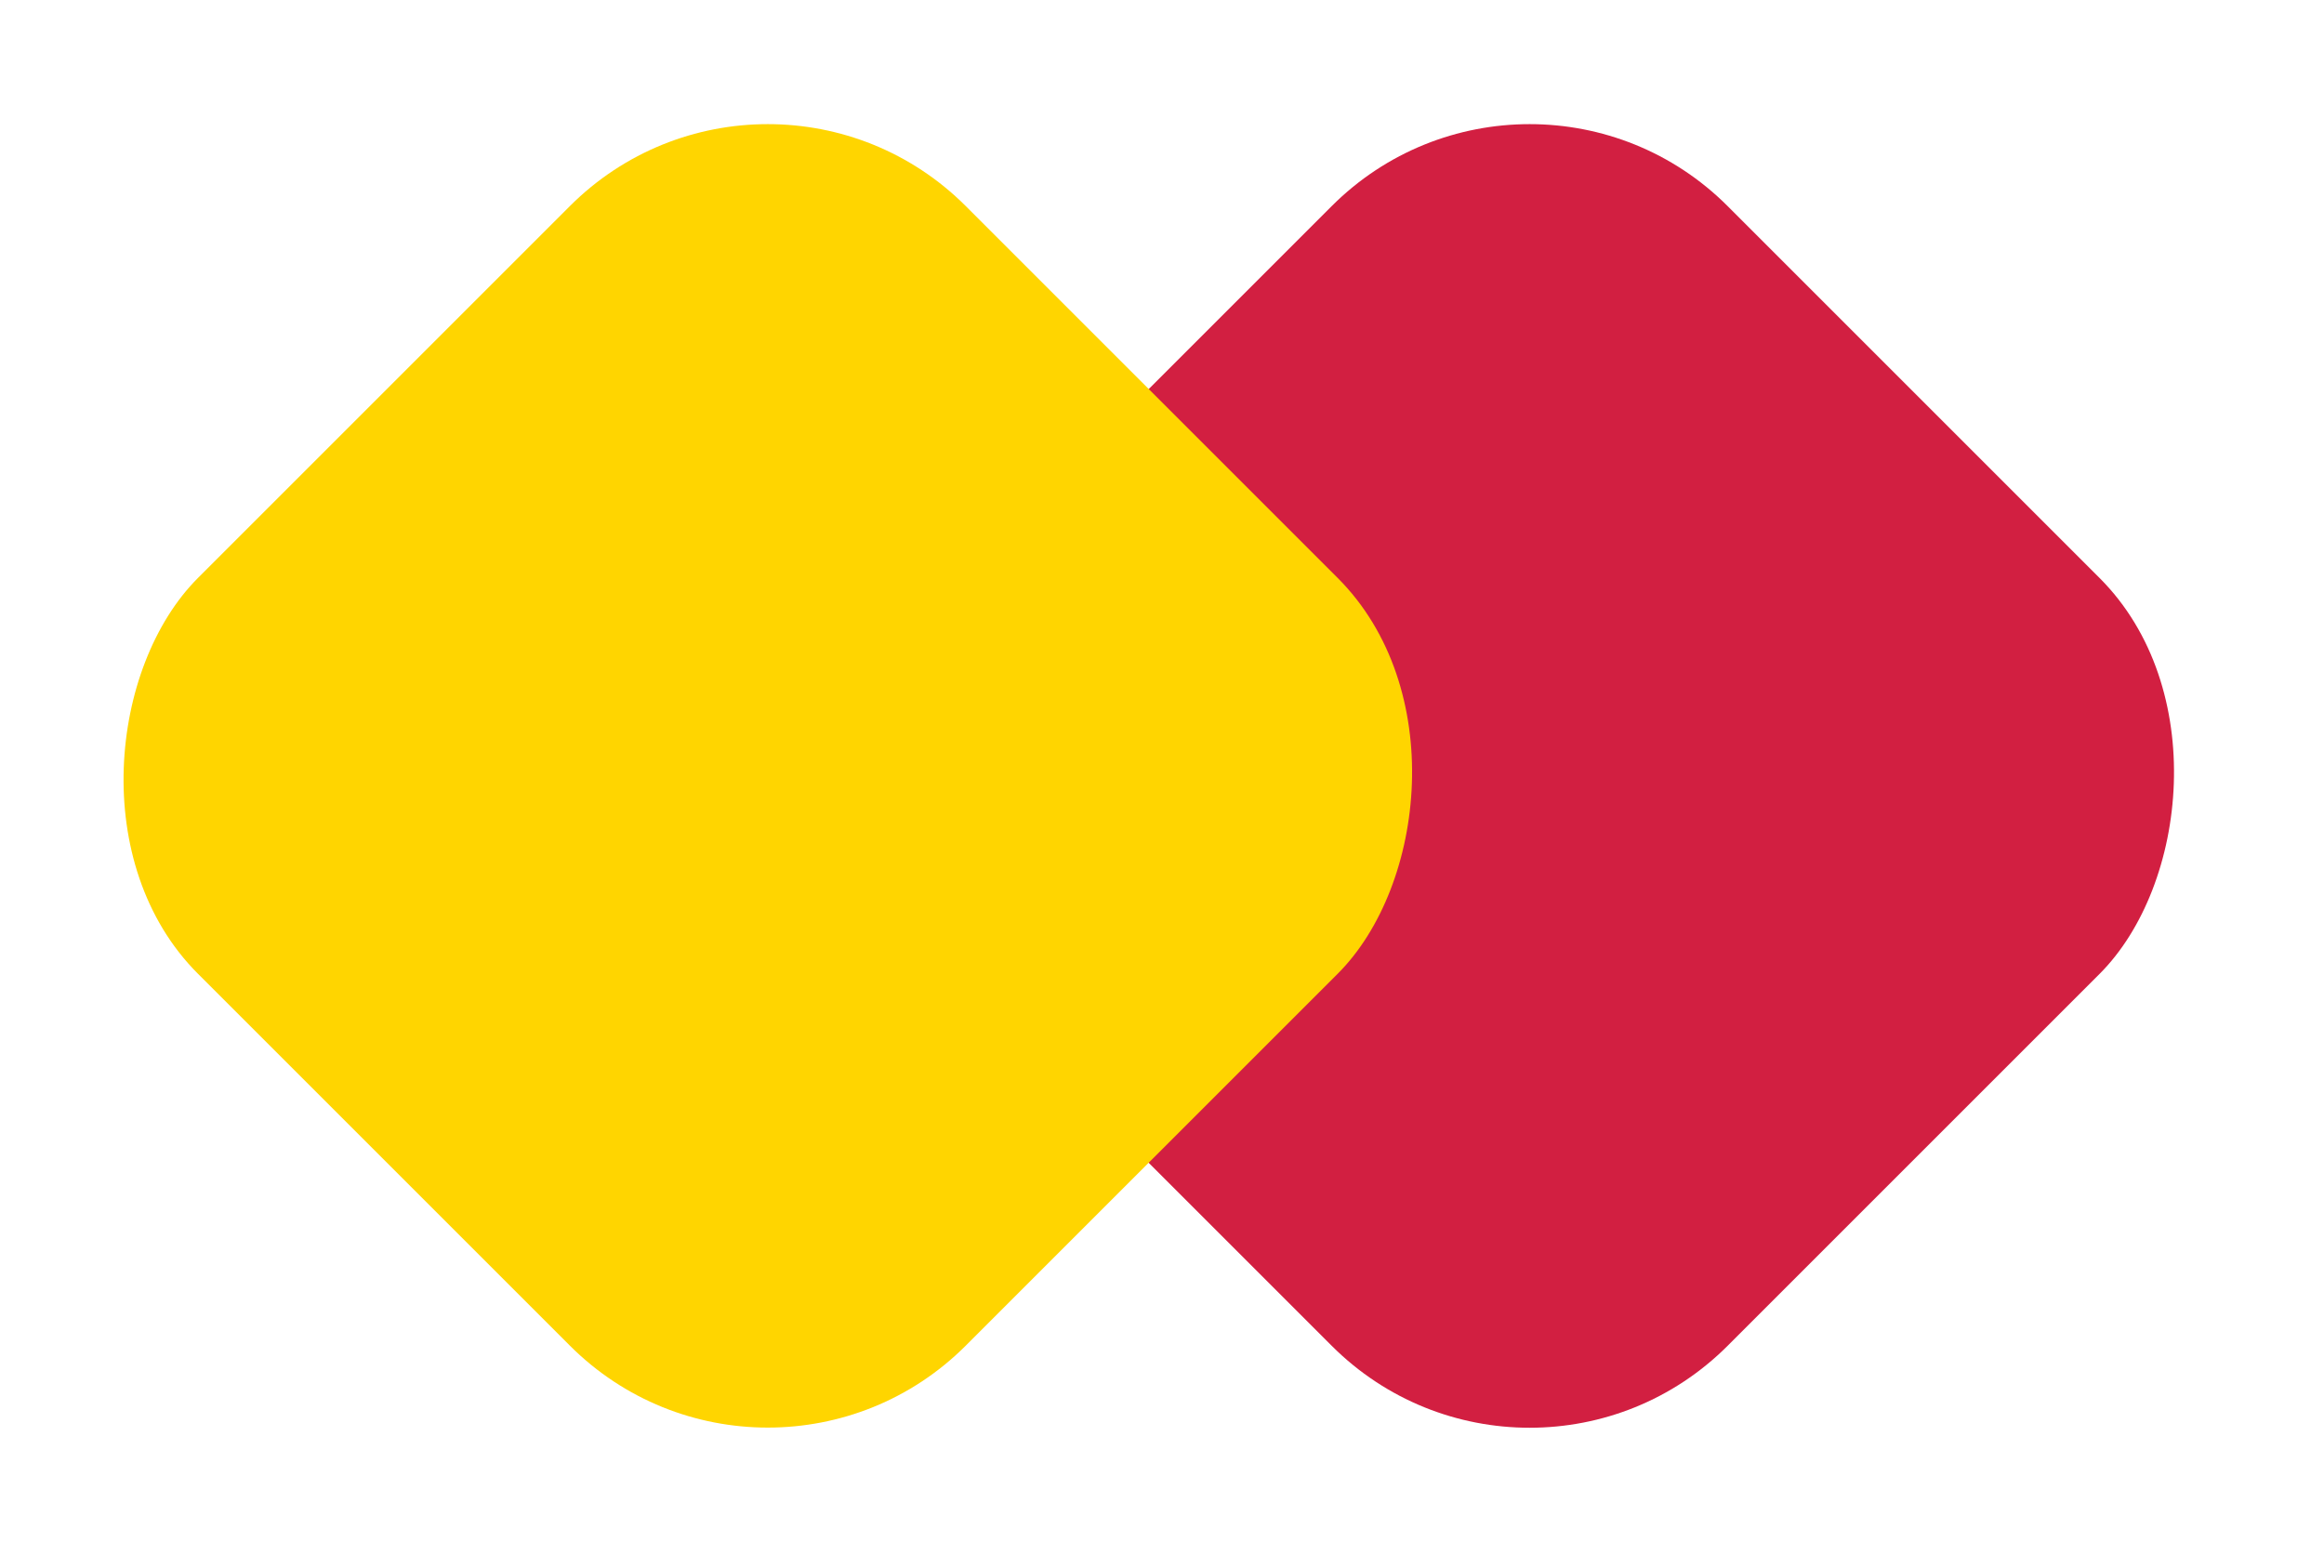
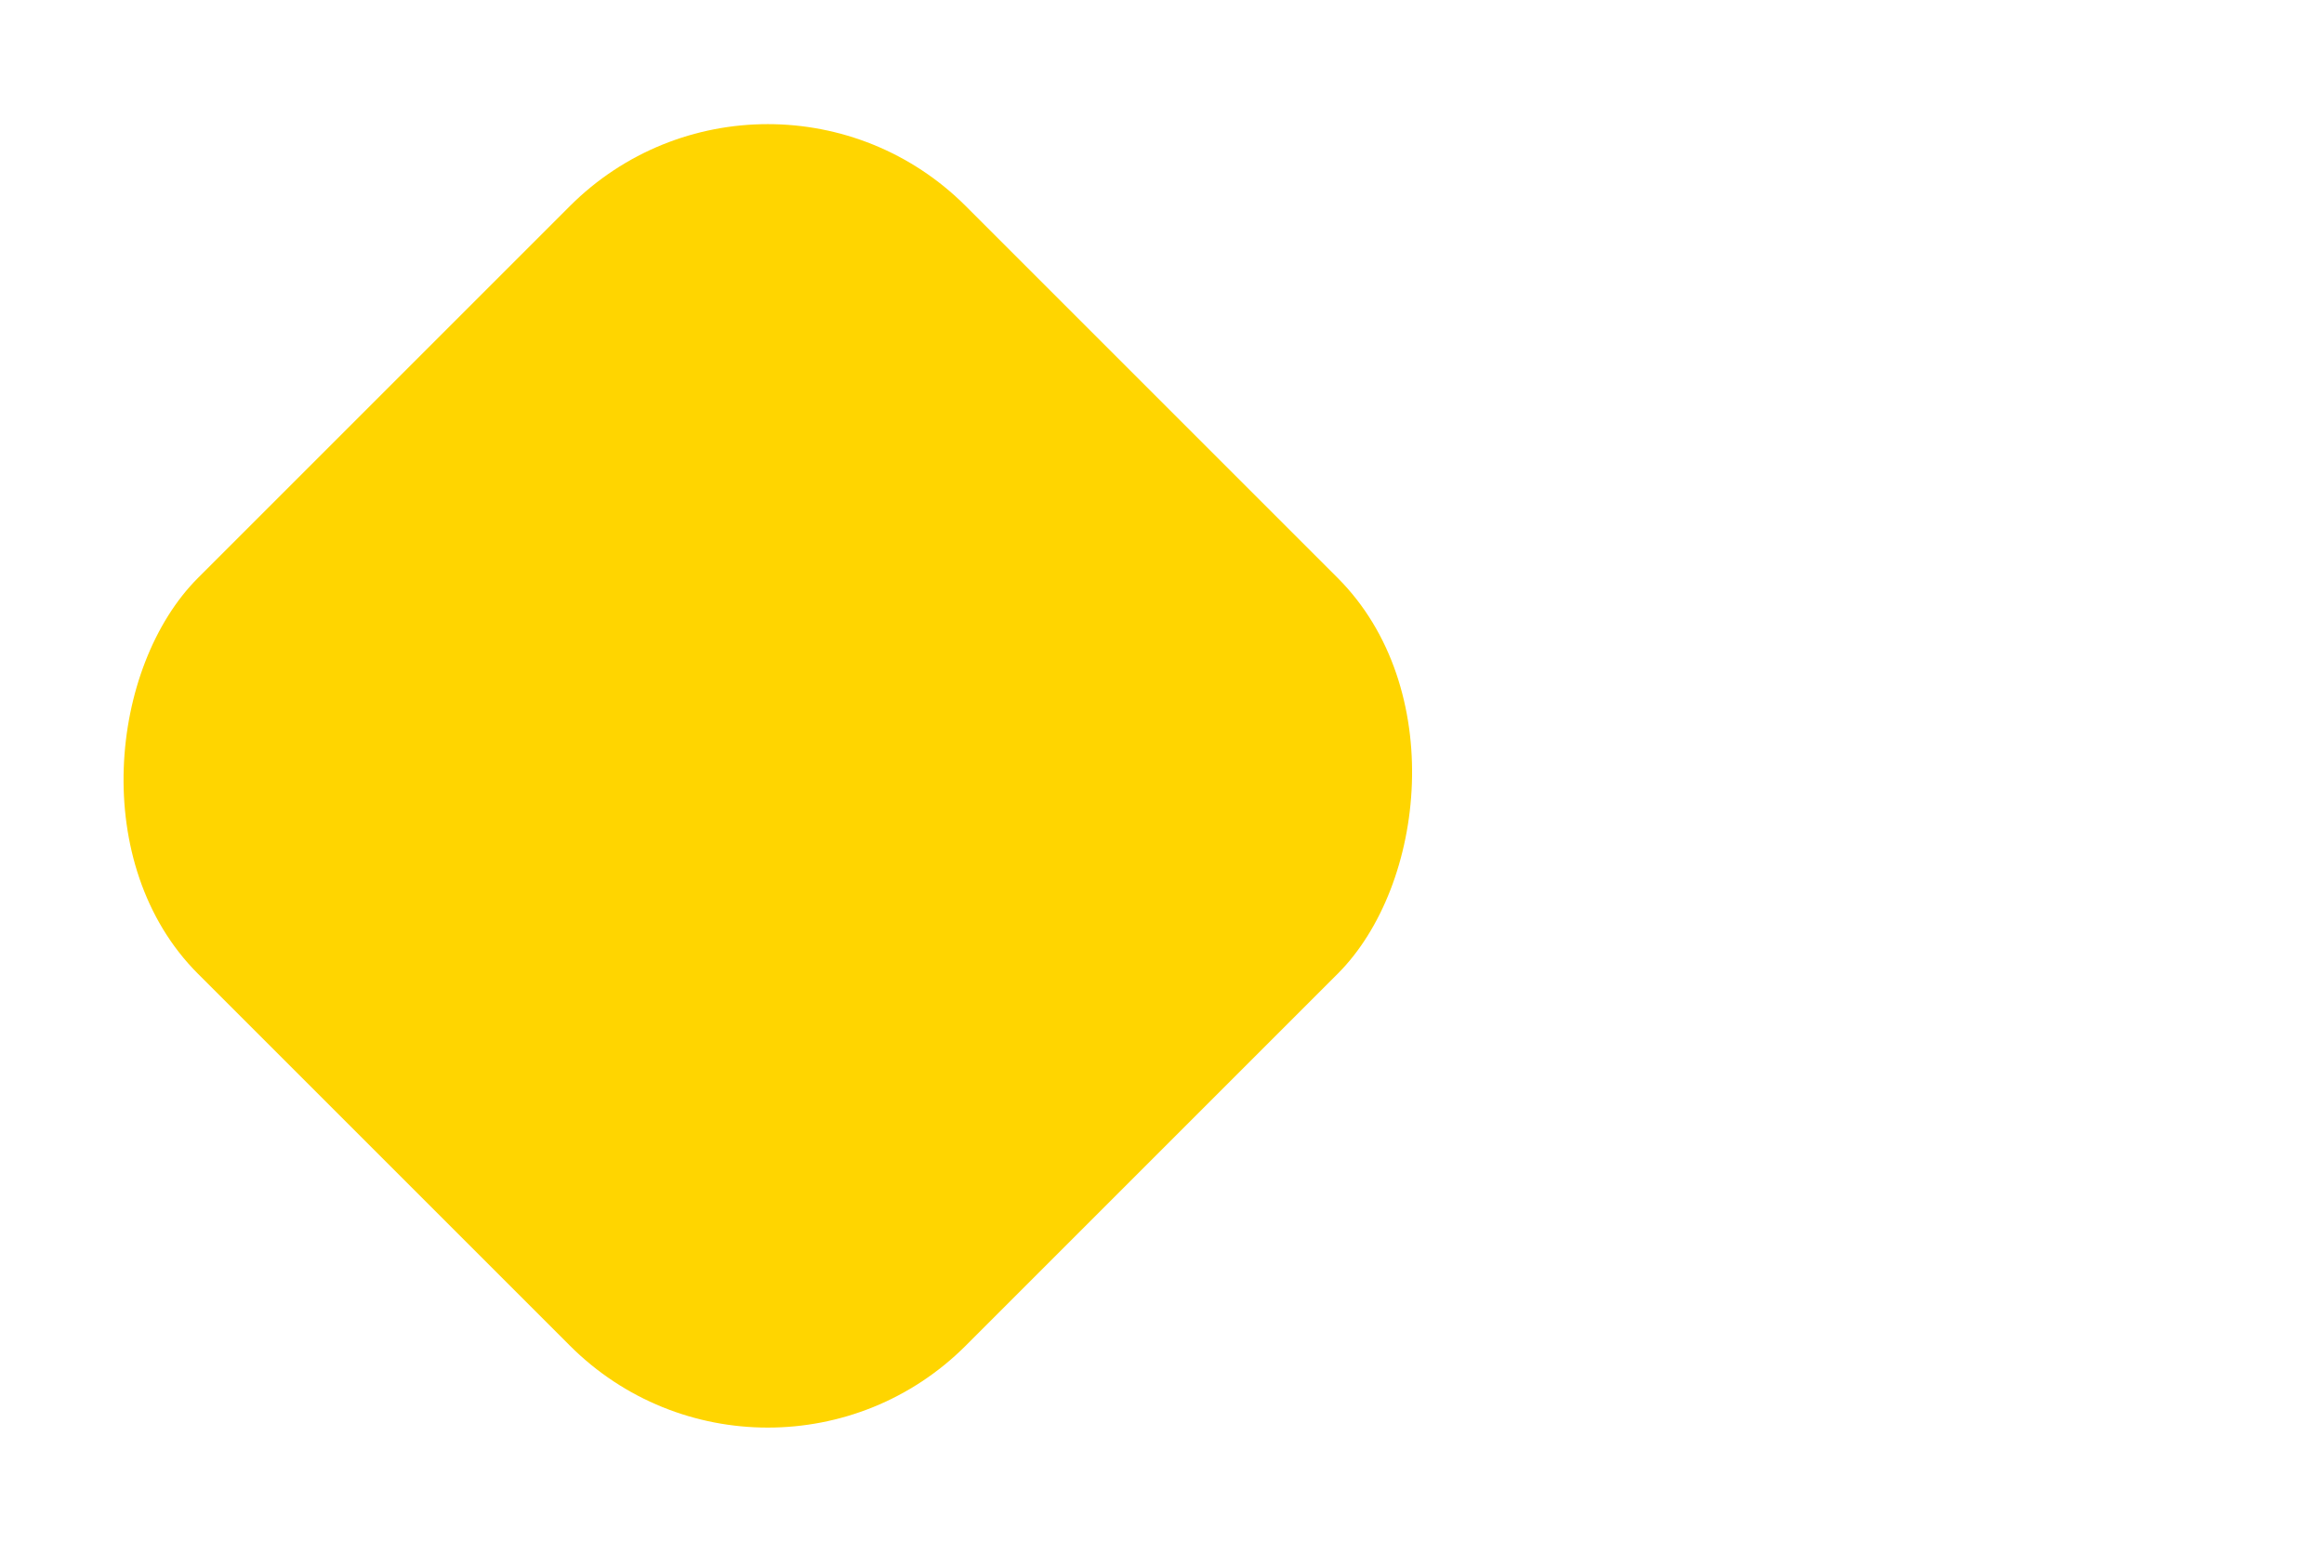
<svg xmlns="http://www.w3.org/2000/svg" width="83" height="56" viewBox="0 0 83 56" fill="none">
-   <rect x="54.631" y="0.292" width="38.784" height="38.784" rx="10" transform="rotate(45 54.631 0.292)" fill="#D21F41" />
  <rect x="27.422" y="0.292" width="38.78" height="38.78" rx="10" transform="rotate(45 27.422 0.292)" fill="#FFD500" />
</svg>